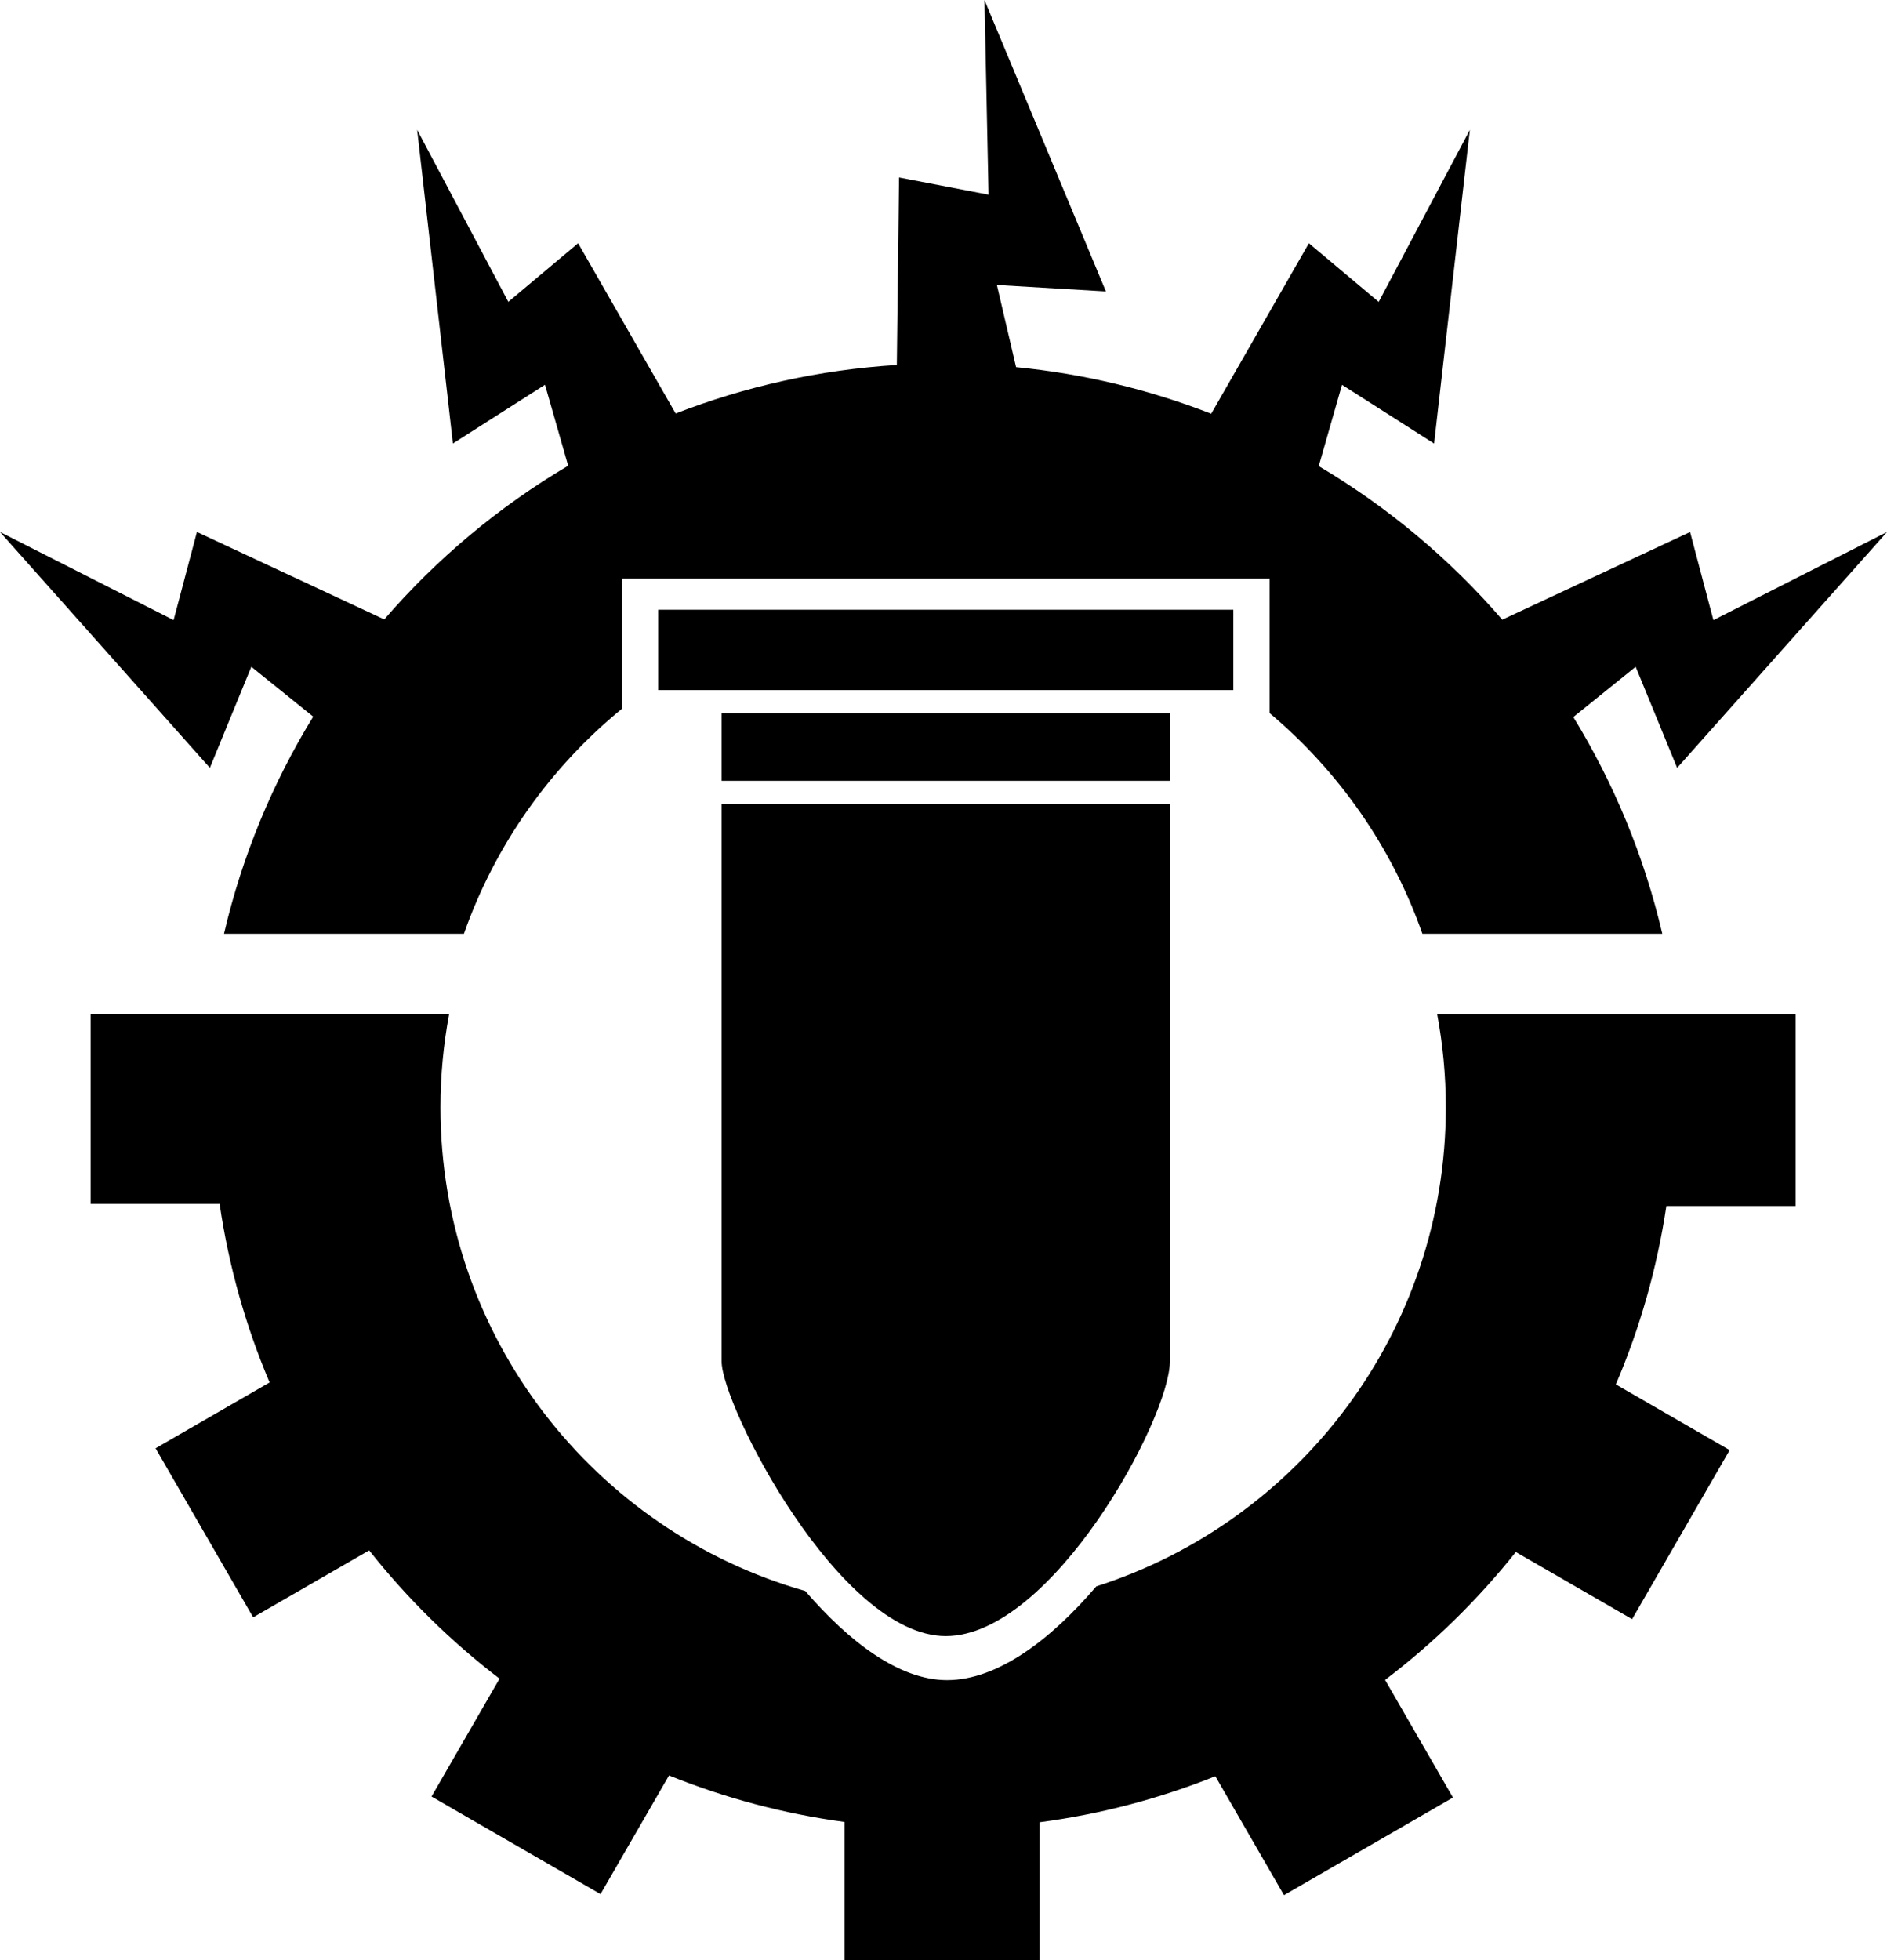
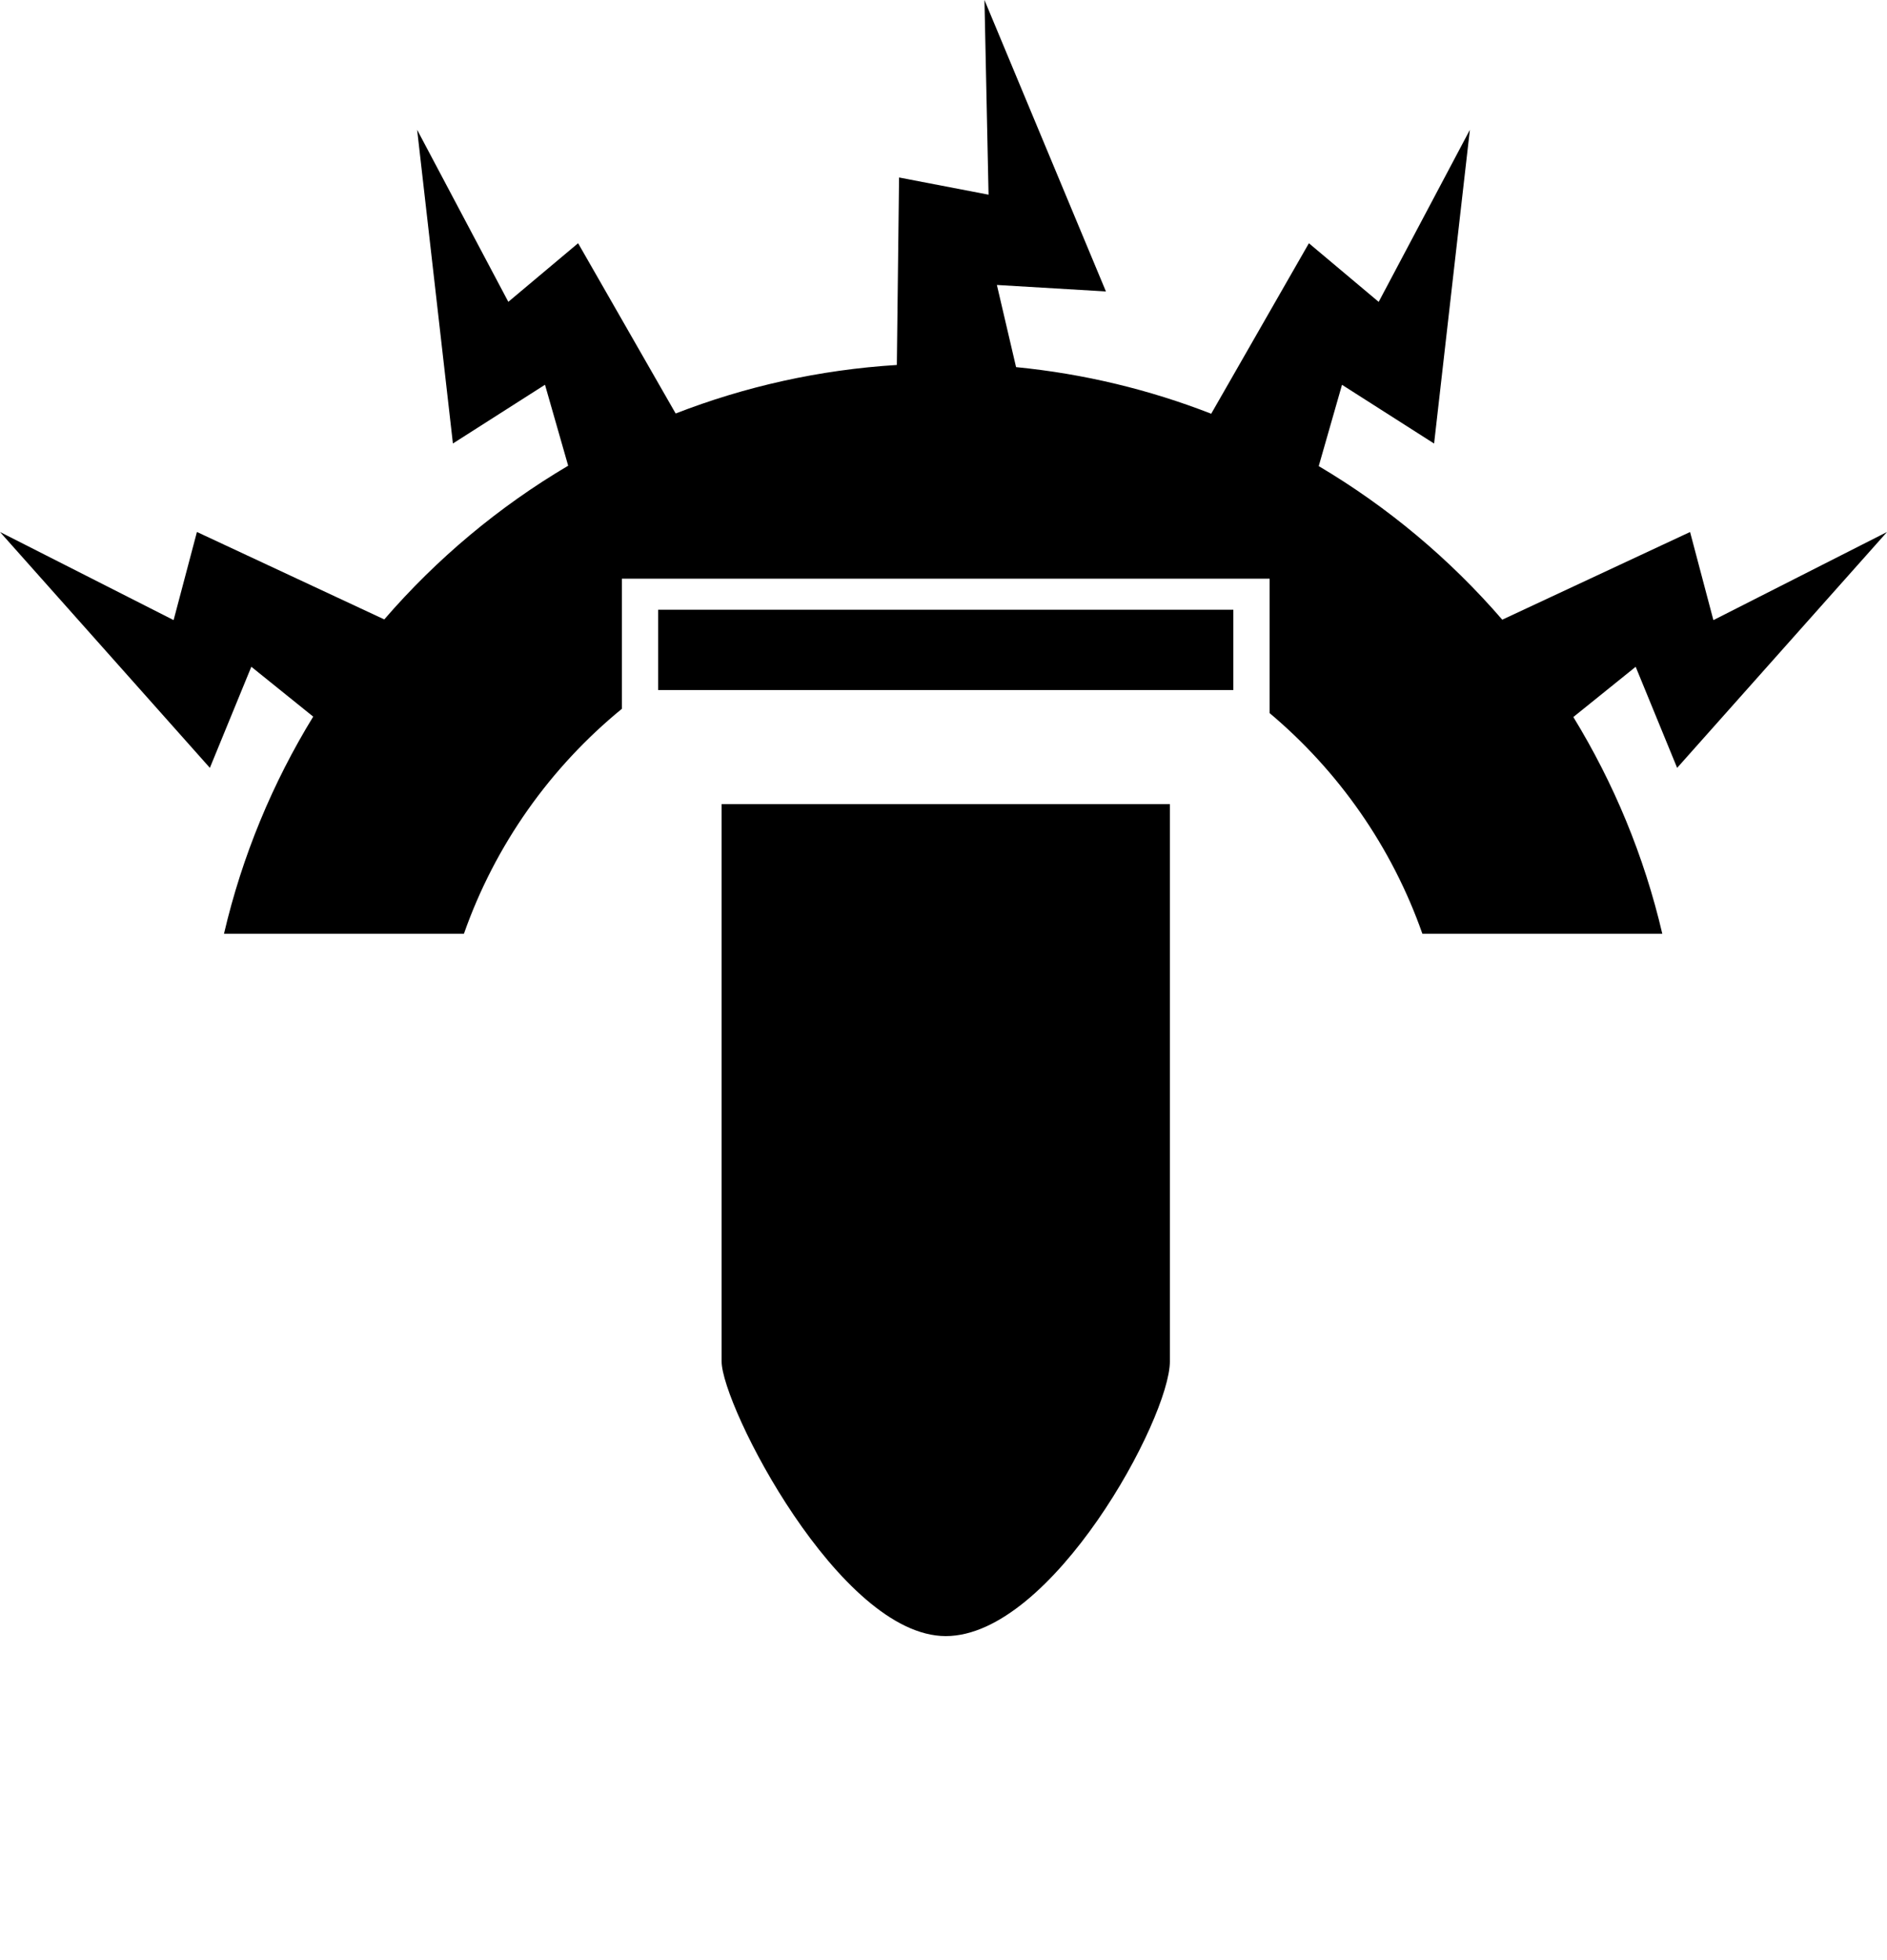
<svg xmlns="http://www.w3.org/2000/svg" version="1.1" x="0px" y="0px" viewBox="0 0 770.387 800" xml:space="preserve" width="770.387" height="800">
  <g id="g824">
-     <path stroke-width="0.823" d="m 590.27,451.97 c 0,91.531 -59.926,169.058 -142.686,195.503 -18.374,21.5 -40.129,38.278 -60.947,38.278 -19.666,0 -40.17,-15.856 -57.869,-36.377 -85.977,-24.463 -148.94,-103.585 -148.94,-197.404 0,-13.017 1.226,-25.738 3.538,-38.08 H 37.019 v 77.494 H 89.663 c 3.727,25.475 10.672,49.904 20.406,72.861 l -46.555,26.873 39.841,69.002 47.362,-27.342 c 15.486,19.591 33.382,37.192 53.229,52.365 l -27.77,48.102 68.994,39.833 27.968,-48.44 c 22.636,9.158 46.654,15.625 71.66,18.991 V 800 h 79.666 v -56.257 c 25.014,-3.3 49.049,-9.693 71.709,-18.785 l 28.025,48.547 68.994,-39.833 -27.721,-48.012 c 19.896,-15.115 37.834,-32.666 53.377,-52.208 l 47.469,27.408 39.833,-68.994 -46.465,-26.824 c 9.8,-22.932 16.819,-47.337 20.62,-72.795 H 733.071 V 413.914 H 586.732 c 2.312,12.318 3.538,25.047 3.538,38.056 z" id="path2" />
    <path stroke-width="0.823" d="m 102.606,272.141 25.261,20.348 c -16.572,27.022 -29.005,56.849 -36.418,88.61 h 97.957 c 12.746,-36.278 35.299,-67.932 64.477,-91.794 v -53.122 h 264.456 v 54.874 c 28.149,23.656 49.921,54.652 62.362,90.05 h 97.949 c -7.397,-31.703 -19.805,-61.473 -36.319,-88.454 l 25.45,-20.505 16.926,41.256 85.681,-96.262 -70.878,35.966 -9.52,-35.966 -76.679,35.785 c -21.352,-24.726 -46.654,-45.947 -74.926,-62.683 l 9.504,-33.185 37.595,23.977 14.605,-128.04 -37.225,70.22 -28.494,-23.936 -39.882,69.586 c -25.096,-9.783 -51.822,-16.292 -79.666,-19.024 l -7.833,-33.53 44.515,2.641 L 401.917,0 l 1.67,79.46 -36.533,-7.019 -0.913,76.523 c -31.671,1.958 -62.016,8.812 -90.297,19.805 l -39.825,-69.496 -28.494,23.92 -37.225,-70.22 14.605,128.04 37.595,-23.977 9.462,33.045 c -28.338,16.736 -53.689,37.982 -75.083,62.74 L 80.398,217.127 70.878,253.093 0,217.127 85.681,313.398 Z" id="path4" />
    <path stroke-width="0.823" d="m 294.604,555.637 c 0,17.987 48.135,112.135 91.506,112.135 43.371,0 91.506,-88.857 91.506,-112.135 V 328.209 H 294.604 Z" id="path6" />
-     <rect stroke-width="0.823" x="294.604" y="291.181" width="183.005" height="27.507" id="rect8" />
    <rect stroke-width="0.823" x="268.685" y="248.863" width="234.843" height="32.79" id="rect10" />
  </g>
</svg>